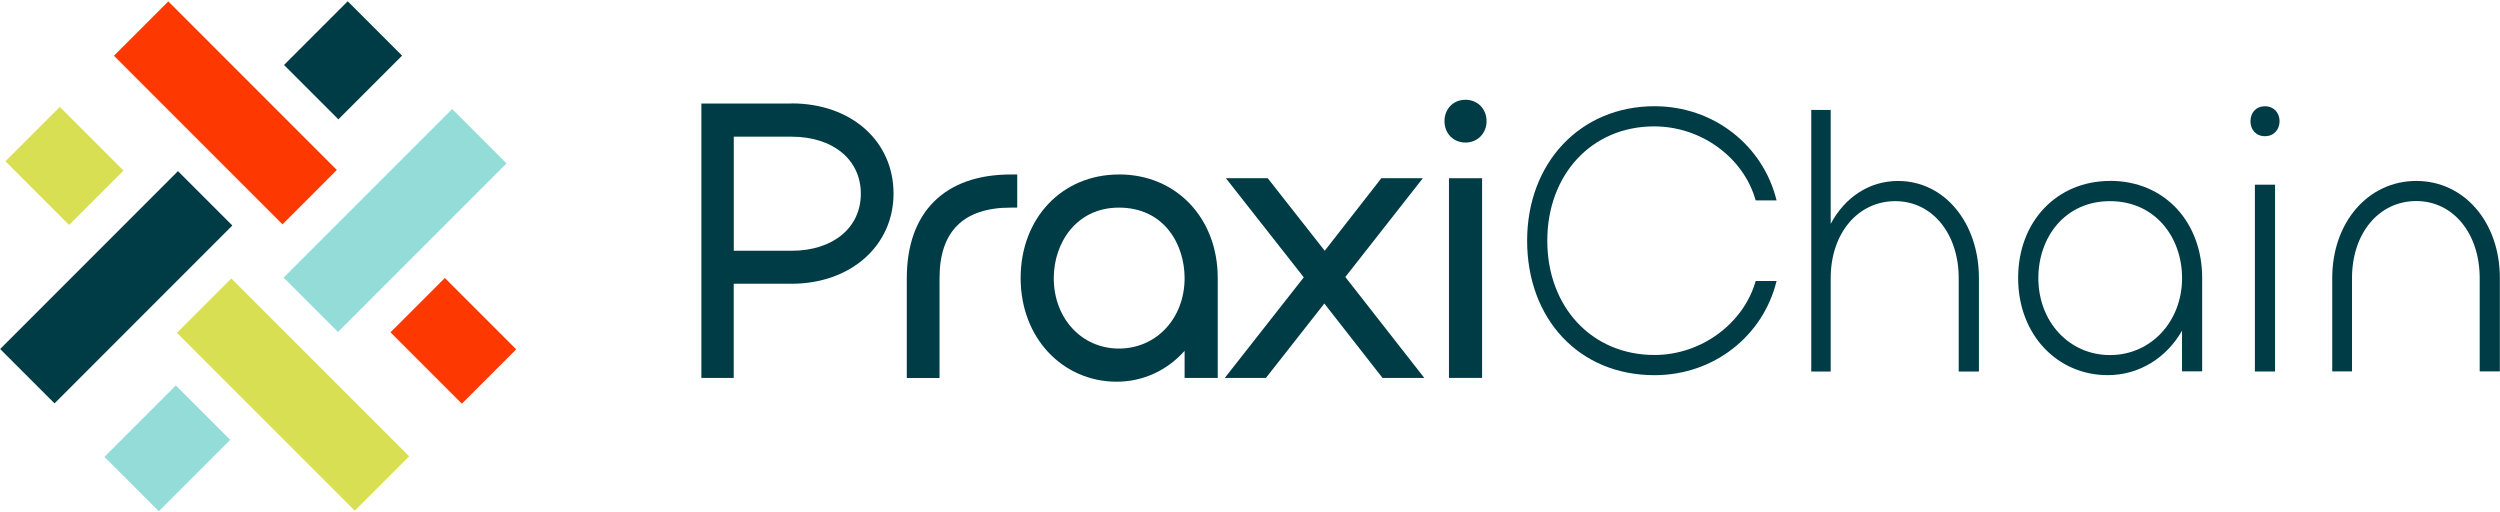
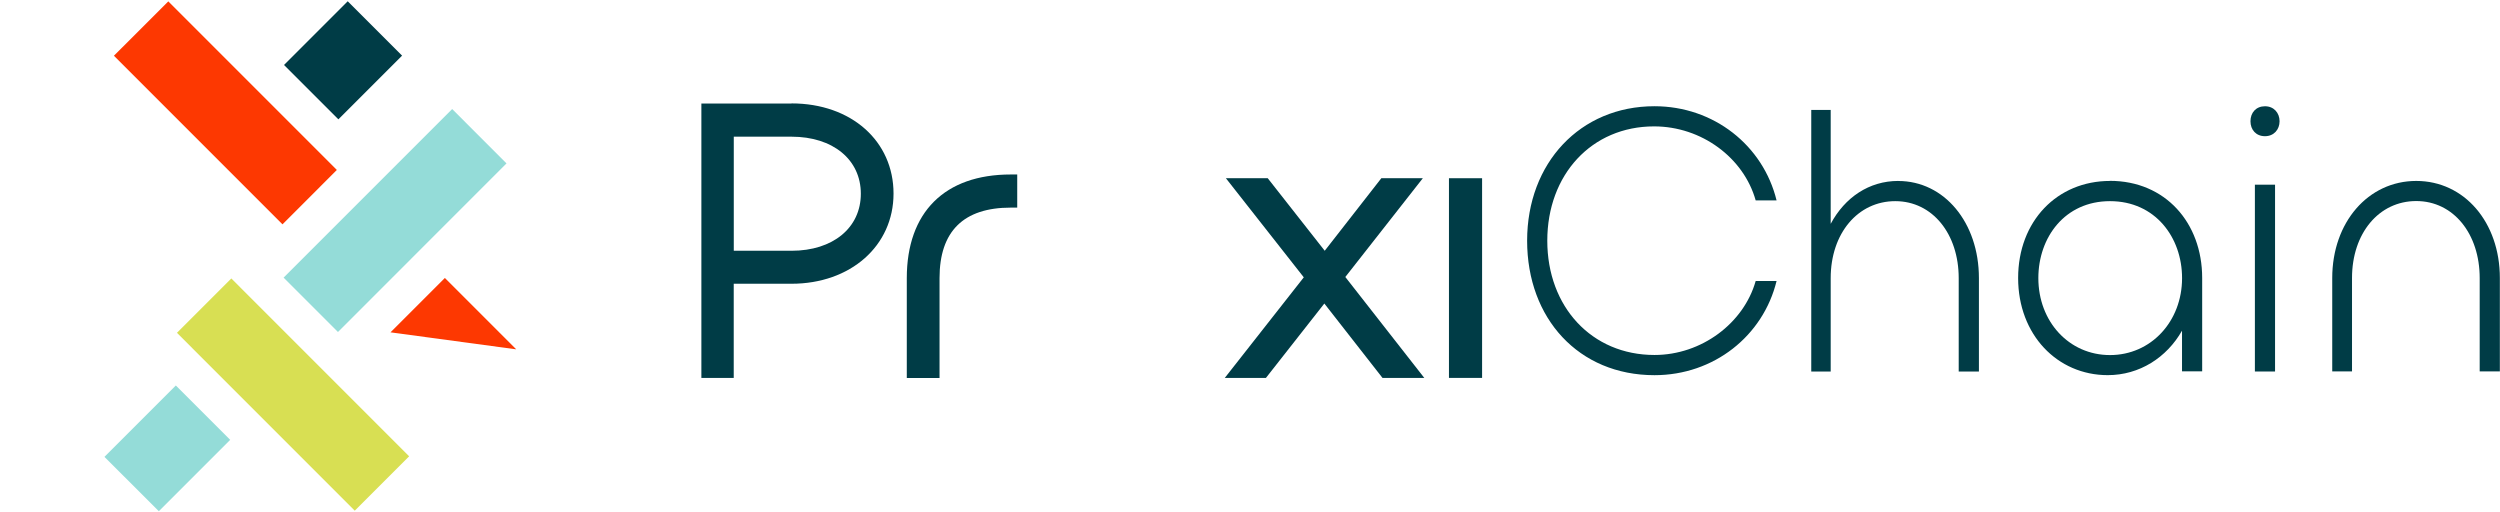
<svg xmlns="http://www.w3.org/2000/svg" width="200px" height="41px" viewBox="0 0 201 41" version="1.1">
  <g id="surface1">
    <path style=" stroke:none;fill-rule:nonzero;fill:rgb(84.706%,87.451%,32.549%);fill-opacity:1;" d="M 14.227 26.656 L 18.598 22.285 L 32.895 36.586 L 28.523 40.957 Z M 14.227 26.656 " />
-     <path style=" stroke:none;fill-rule:nonzero;fill:rgb(99.216%,21.961%,0.392%);fill-opacity:1;" d="M 31.395 26.617 L 35.766 22.246 L 41.504 27.984 L 37.133 32.355 Z M 31.395 26.617 " />
+     <path style=" stroke:none;fill-rule:nonzero;fill:rgb(99.216%,21.961%,0.392%);fill-opacity:1;" d="M 31.395 26.617 L 35.766 22.246 L 41.504 27.984 Z M 31.395 26.617 " />
    <path style=" stroke:none;fill-rule:nonzero;fill:rgb(99.216%,21.961%,0.392%);fill-opacity:1;" d="M 9.16 4.379 L 13.531 0.008 L 27.082 13.562 L 22.711 17.934 Z M 9.16 4.379 " />
-     <path style=" stroke:none;fill-rule:nonzero;fill:rgb(0%,23.529%,27.451%);fill-opacity:1;" d="M 0.012 27.957 L 14.309 13.656 L 18.68 18.027 L 4.383 32.328 Z M 0.012 27.957 " />
    <path style=" stroke:none;fill-rule:nonzero;fill:rgb(58.039%,86.275%,84.706%);fill-opacity:1;" d="M 22.801 22.219 L 36.355 8.664 L 40.723 13.035 L 27.172 26.59 Z M 22.801 22.219 " />
-     <path style=" stroke:none;fill-rule:nonzero;fill:rgb(84.706%,87.451%,32.549%);fill-opacity:1;" d="M 0.438 12.863 L 4.809 8.492 L 9.93 13.613 L 5.559 17.984 Z M 0.438 12.863 " />
    <path style=" stroke:none;fill-rule:nonzero;fill:rgb(58.039%,86.275%,84.706%);fill-opacity:1;" d="M 8.398 36.629 L 14.137 30.891 L 18.508 35.262 L 12.77 41 Z M 8.398 36.629 " />
    <path style=" stroke:none;fill-rule:nonzero;fill:rgb(0%,23.529%,27.451%);fill-opacity:1;" d="M 22.836 5.121 L 27.957 0 L 32.328 4.371 L 27.207 9.492 Z M 22.836 5.121 " />
    <path style=" stroke:none;fill-rule:nonzero;fill:rgb(0%,23.529%,27.451%);fill-opacity:1;" d="M 63.637 8.219 L 56.391 8.219 L 56.391 30.281 L 58.992 30.281 L 58.992 22.711 L 63.633 22.711 C 68.387 22.711 71.84 19.664 71.84 15.461 C 71.84 11.258 68.465 8.211 63.633 8.211 Z M 63.637 20.055 L 58.996 20.055 L 58.996 10.887 L 63.637 10.887 C 66.969 10.887 69.211 12.73 69.211 15.473 C 69.211 18.215 66.969 20.059 63.637 20.059 Z M 63.637 20.055 " />
    <path style=" stroke:none;fill-rule:nonzero;fill:rgb(0%,23.529%,27.451%);fill-opacity:1;" d="M 72.906 22.258 L 72.906 30.289 L 75.539 30.289 L 75.539 22.258 C 75.539 18.496 77.465 16.59 81.262 16.59 L 81.785 16.59 L 81.785 13.926 L 81.262 13.926 C 75.953 13.926 72.906 16.961 72.906 22.258 Z M 72.906 22.258 " />
-     <path style=" stroke:none;fill-rule:nonzero;fill:rgb(0%,23.529%,27.451%);fill-opacity:1;" d="M 89.965 13.926 C 85.387 13.926 82.059 17.43 82.059 22.258 C 82.059 27.086 85.453 30.586 89.785 30.586 C 91.895 30.586 93.844 29.68 95.242 28.105 L 95.242 30.281 L 97.906 30.281 L 97.906 22.25 C 97.906 17.422 94.566 13.922 89.973 13.922 Z M 89.965 16.59 C 93.59 16.59 95.242 19.531 95.242 22.258 C 95.242 25.488 92.973 27.922 89.965 27.922 C 86.961 27.922 84.723 25.488 84.723 22.258 C 84.723 19.441 86.527 16.59 89.965 16.59 Z M 89.965 16.59 " />
    <path style=" stroke:none;fill-rule:nonzero;fill:rgb(0%,23.529%,27.451%);fill-opacity:1;" d="M 114.395 14.227 L 111.059 14.227 L 106.508 20.059 L 101.926 14.227 L 98.562 14.227 L 104.824 22.195 L 98.473 30.281 L 101.781 30.281 L 106.477 24.301 L 111.152 30.281 L 114.512 30.281 L 108.164 22.168 Z M 114.395 14.227 " />
-     <path style=" stroke:none;fill-rule:nonzero;fill:rgb(0%,23.529%,27.451%);fill-opacity:1;" d="M 117.828 7.918 C 116.848 7.918 116.137 8.645 116.137 9.641 C 116.137 10.633 116.859 11.359 117.828 11.359 C 118.793 11.359 119.52 10.617 119.52 9.641 C 119.52 8.66 118.805 7.918 117.828 7.918 Z M 117.828 7.918 " />
    <path style=" stroke:none;fill-rule:nonzero;fill:rgb(0%,23.529%,27.451%);fill-opacity:1;" d="M 116.496 14.227 L 119.16 14.227 L 119.16 30.281 L 116.496 30.281 Z M 116.496 14.227 " />
    <path style=" stroke:none;fill-rule:nonzero;fill:rgb(0%,23.529%,27.451%);fill-opacity:1;" d="M 132.992 10.059 C 136.805 10.059 140.195 12.582 141.156 16.008 L 142.836 16.008 C 141.754 11.59 137.789 8.438 133.02 8.438 C 127.047 8.438 122.781 13 122.781 19.25 C 122.781 25.5 126.922 30.062 133.02 30.062 C 137.793 30.062 141.754 26.91 142.836 22.492 L 141.156 22.492 C 140.195 25.887 136.801 28.438 133.02 28.438 C 127.973 28.438 124.402 24.566 124.402 19.25 C 124.402 13.934 127.973 10.059 132.984 10.059 Z M 132.992 10.059 " />
    <path style=" stroke:none;fill-rule:nonzero;fill:rgb(0%,23.529%,27.451%);fill-opacity:1;" d="M 152.621 14.445 C 150.277 14.445 148.328 15.766 147.188 17.895 L 147.188 8.738 L 145.625 8.738 L 145.625 29.766 L 147.188 29.766 L 147.188 22.258 C 147.188 18.652 149.379 16.07 152.379 16.07 C 155.379 16.07 157.48 18.711 157.48 22.258 L 157.48 29.766 L 159.105 29.766 L 159.105 22.258 C 159.105 17.781 156.312 14.449 152.621 14.449 Z M 152.621 14.445 " />
    <path style=" stroke:none;fill-rule:nonzero;fill:rgb(0%,23.529%,27.451%);fill-opacity:1;" d="M 169.645 14.445 C 165.383 14.445 162.258 17.688 162.258 22.25 C 162.258 26.812 165.41 30.059 169.461 30.059 C 172.012 30.059 174.203 28.648 175.434 26.484 L 175.434 29.754 L 177.055 29.754 L 177.055 22.246 C 177.055 17.801 174.082 14.438 169.641 14.438 Z M 169.645 28.445 C 166.34 28.445 163.883 25.742 163.883 22.258 C 163.883 18.98 166.012 16.07 169.645 16.07 C 173.281 16.07 175.438 18.98 175.438 22.258 C 175.438 25.742 172.941 28.445 169.645 28.445 Z M 169.645 28.445 " />
    <path style=" stroke:none;fill-rule:nonzero;fill:rgb(0%,23.529%,27.451%);fill-opacity:1;" d="M 181.293 14.746 L 182.914 14.746 L 182.914 29.766 L 181.293 29.766 Z M 181.293 14.746 " />
    <path style=" stroke:none;fill-rule:nonzero;fill:rgb(0%,23.529%,27.451%);fill-opacity:1;" d="M 182.105 8.441 C 181.387 8.441 180.938 8.953 180.938 9.645 C 180.938 10.336 181.387 10.848 182.105 10.848 C 182.824 10.848 183.277 10.309 183.277 9.645 C 183.277 8.98 182.824 8.441 182.105 8.441 Z M 182.105 8.441 " />
    <path style=" stroke:none;fill-rule:nonzero;fill:rgb(0%,23.529%,27.451%);fill-opacity:1;" d="M 194.266 14.445 C 190.395 14.445 187.512 17.777 187.512 22.25 L 187.512 29.758 L 189.102 29.758 L 189.102 22.25 C 189.102 18.648 191.266 16.062 194.266 16.062 C 197.266 16.062 199.367 18.703 199.367 22.25 L 199.367 29.758 L 200.988 29.758 L 200.988 22.25 C 200.988 17.777 198.137 14.445 194.266 14.445 Z M 194.266 14.445 " />
  </g>
</svg>